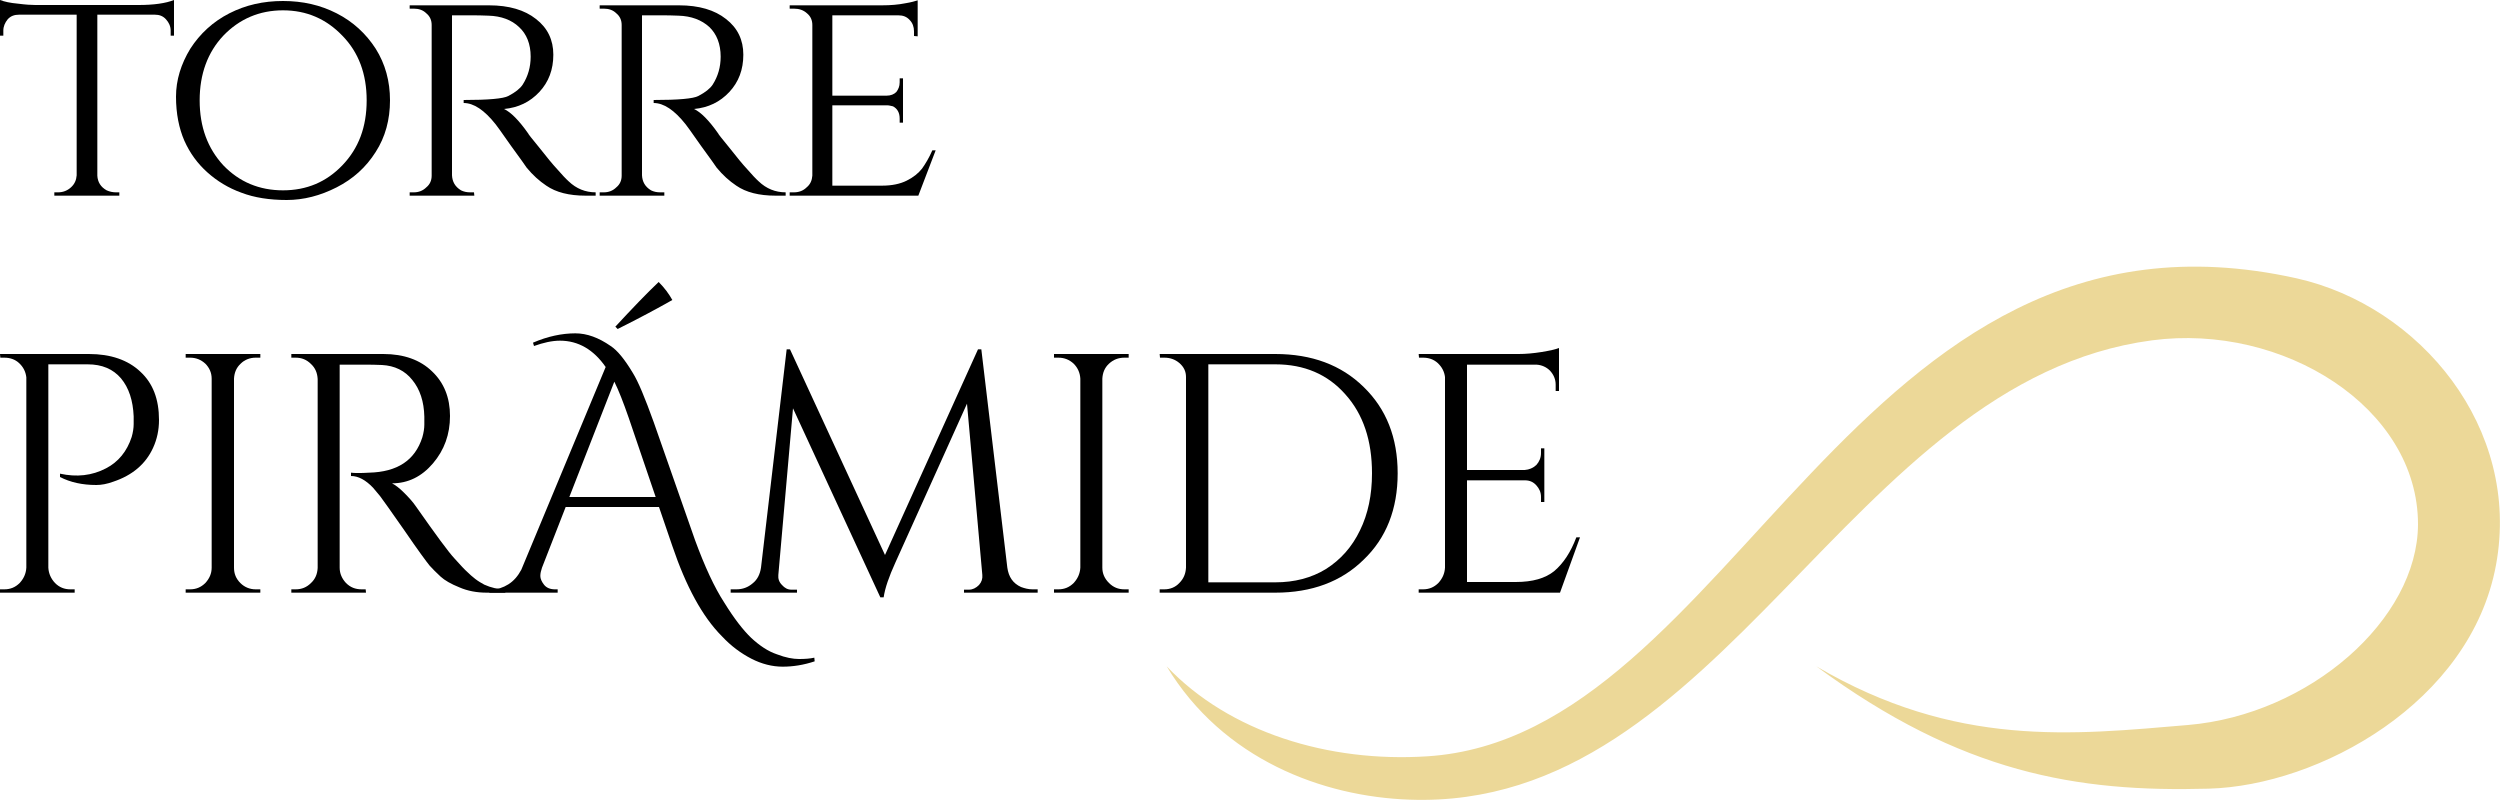
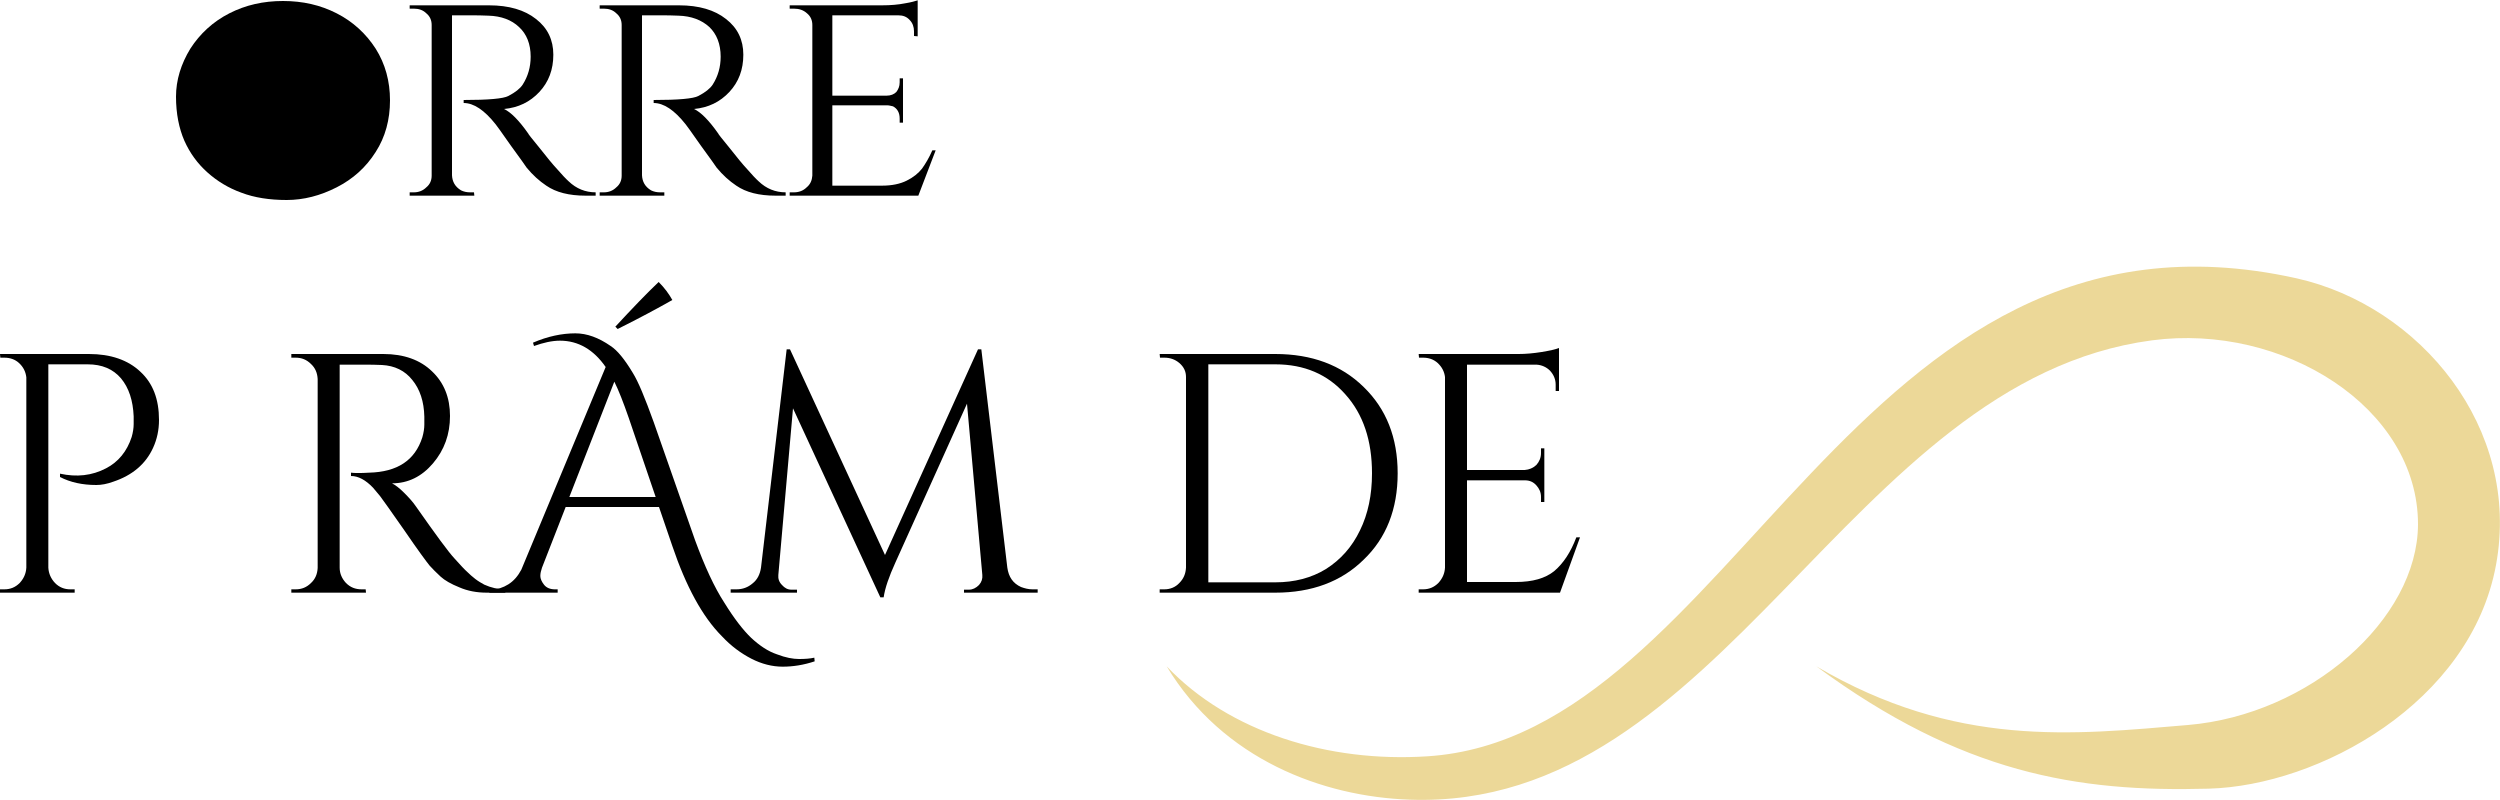
<svg xmlns="http://www.w3.org/2000/svg" xml:space="preserve" width="75mm" height="24mm" version="1.1" style="shape-rendering:geometricPrecision; text-rendering:geometricPrecision; image-rendering:optimizeQuality; fill-rule:evenodd; clip-rule:evenodd" viewBox="0 0 7500 2400">
  <defs>
    <style type="text/css">
   
    .fil1 {fill:#ECD898}
    .fil0 {fill:black;fill-rule:nonzero}
   
  </style>
  </defs>
  <g id="Capa_x0020_1">
    <g id="_567147600">
      <path class="fil0" d="M477 1260c0,30 -6,58 -18,84 -22,48 -62,82 -119,101 -19,7 -36,10 -51,10 -42,0 -78,-8 -109,-24l0 -10c50,11 96,6 138,-16 37,-19 63,-51 77,-94 4,-14 6,-27 6,-39 0,-12 0,-20 0,-23 -2,-47 -14,-85 -38,-114 -24,-28 -57,-42 -100,-42l-118 0 0 610c1,18 8,33 20,46 13,13 28,19 46,19l13 0 0 10 -224 0 0 -10 13 0c18,0 33,-6 46,-19 12,-13 19,-28 20,-46l0 -571c-2,-17 -9,-31 -22,-43 -12,-11 -27,-16 -44,-16l-12 0 -1 -11 267 0c65,0 117,18 154,53 38,35 56,83 56,145z" />
-       <path id="1" class="fil0" d="M570 1768c18,0 33,-6 46,-19 12,-13 19,-28 19,-46l0 -567c0,-18 -7,-33 -19,-45 -13,-12 -28,-18 -46,-18l-13 0 0 -11 224 0 0 11 -14 0c-17,0 -33,6 -45,18 -13,12 -19,27 -20,45l0 567c0,18 6,33 19,46 13,13 29,19 46,19l14 0 0 10 -224 0 0 -10 13 0z" />
      <path id="2" class="fil0" d="M1085 1094l-66 0 0 609c0,18 7,33 19,46 13,13 28,19 47,19l12 0 1 10 -224 0 0 -10 13 0c18,0 33,-6 46,-19 13,-12 19,-27 20,-45l0 -567c-1,-18 -7,-33 -20,-45 -13,-13 -28,-19 -46,-19l-13 0 0 -11 276 0c62,0 111,18 146,52 36,34 54,79 54,134 0,55 -17,102 -51,142 -34,40 -75,60 -123,60 10,5 22,14 36,28 14,14 27,28 37,43 59,84 97,136 115,155 18,20 30,33 38,40 7,7 15,14 24,21 9,7 18,12 27,17 20,9 41,14 63,14l0 10 -56 0c-29,0 -57,-5 -82,-16 -25,-10 -44,-21 -56,-32 -13,-12 -24,-23 -33,-33 -9,-11 -35,-46 -76,-106 -42,-60 -66,-94 -73,-103 -7,-8 -14,-17 -21,-25 -22,-23 -44,-35 -66,-35l0 -10c6,1 13,1 22,1 8,0 19,0 32,-1 85,-2 138,-37 160,-106 4,-14 6,-27 6,-38 0,-12 0,-20 0,-24 -1,-45 -13,-82 -36,-110 -22,-28 -53,-43 -91,-45 -16,-1 -37,-1 -61,-1z" />
      <path id="3" class="fil0" d="M3097 1768l16 0 0 10 -221 0 0 -9 15 0c11,0 21,-5 30,-14 8,-9 11,-19 10,-30l-46 -514 -215 477c-19,42 -31,76 -35,104l-10 0 -262 -567 -44 500c-1,11 2,21 11,30 8,9 17,14 28,14l17 0 0 9 -199 0 0 -10 17 0c19,0 35,-6 49,-18 14,-11 22,-27 25,-47l77 -655 10 0 285 617 279 -617 10 0 78 655c4,28 17,47 41,58 11,4 22,7 34,7z" />
-       <path id="4" class="fil0" d="M3175 1768c18,0 33,-6 46,-19 12,-13 19,-28 20,-46l0 -567c-1,-18 -8,-33 -20,-45 -13,-12 -28,-18 -46,-18l-13 0 0 -11 224 0 0 11 -13 0c-18,0 -33,6 -46,18 -13,12 -19,27 -20,45l0 567c0,18 7,33 20,46 13,13 28,19 46,19l13 0 0 10 -224 0 0 -10 13 0z" />
      <path id="5" class="fil0" d="M3826 1062c109,0 198,33 265,99 68,66 102,152 102,259 0,107 -34,194 -102,259 -67,66 -156,99 -265,99l-347 0 0 -10 14 0c17,0 33,-6 45,-19 13,-13 19,-28 20,-46l0 -572c0,-16 -6,-30 -20,-42 -13,-11 -28,-16 -45,-16l-13 0 -1 -11 347 0zm-201 31l0 654 201 0c57,0 108,-13 152,-40 44,-28 78,-66 102,-116 24,-49 36,-106 36,-171 0,-98 -26,-177 -80,-237 -53,-60 -123,-90 -210,-90l-201 0z" />
      <path id="6" class="fil0" d="M4269 1768c18,0 33,-6 46,-19 12,-13 19,-28 20,-46l0 -572c-2,-16 -9,-30 -22,-42 -12,-11 -27,-16 -44,-16l-12 0 -1 -11 300 0c21,0 44,-2 69,-6 24,-4 42,-8 52,-12l0 129 -10 0 0 -19c0,-16 -6,-30 -17,-42 -11,-11 -25,-17 -40,-18l-209 0 0 316 173 0c14,-1 25,-6 35,-15 9,-10 14,-22 14,-36l0 -14 10 0 0 161 -10 0 0 -15c0,-14 -5,-25 -14,-35 -9,-10 -20,-15 -34,-15l-174 0 0 305 146 0c51,0 89,-11 116,-33 27,-23 49,-56 66,-101l11 0 -60 166 -424 0 0 -10 13 0z" />
      <path id="7" class="fil0" d="M1853 987l-7 -7c52,-56 95,-101 130,-134 18,18 31,36 41,54 -44,25 -98,54 -164,87zm-254 41c44,-19 87,-28 127,-28 35,0 70,13 106,38 20,13 42,40 66,80 17,27 37,76 63,148l124 354c29,79 58,142 88,188 29,47 56,82 81,106 25,23 50,40 77,49 26,10 48,14 66,14 17,0 33,-1 46,-4l1 11c-33,11 -65,16 -96,16 -31,0 -63,-8 -94,-24 -31,-16 -61,-38 -88,-67 -59,-59 -108,-150 -149,-271l-40 -117 -280 0 -71 182c-3,9 -5,17 -5,25 0,8 4,17 11,26 7,9 18,14 33,14l8 0 0 10 -205 0 0 -10 9 0c16,0 32,-5 48,-15 16,-10 29,-25 39,-44l253 -608c-36,-52 -82,-79 -137,-79 -24,0 -50,6 -78,16l-3 -10zm109 463l259 0 -81 -238c-16,-46 -30,-82 -43,-108l-135 346z" />
-       <path class="fil0" d="M292 44l0 483c1,19 10,34 28,44 9,4 18,6 28,6l10 0 0 10 -195 0 0 -10 11 0c15,0 28,-5 39,-15 11,-10 16,-22 17,-36l0 -482 -172 0c-15,0 -26,4 -35,14 -8,10 -13,21 -13,34l0 15 -10 0 0 -107c13,5 31,9 54,11 23,3 40,4 52,4l310 0c45,0 81,-5 106,-15l0 107 -10 0 0 -15c0,-13 -5,-24 -14,-34 -9,-10 -20,-14 -34,-14l-172 0z" />
-       <path id="1" class="fil0" d="M688 40c49,-25 102,-37 161,-37 59,0 112,12 161,37 49,25 88,61 117,106 29,46 43,98 43,155 0,58 -14,110 -43,155 -29,46 -68,81 -117,106 -49,25 -99,38 -150,38 -51,0 -97,-7 -136,-22 -39,-14 -73,-35 -102,-61 -29,-26 -52,-57 -69,-95 -16,-37 -25,-81 -25,-132 0,-50 15,-98 43,-144 29,-45 68,-81 117,-106zm-18 456c48,50 108,75 179,75 71,0 130,-25 178,-75 49,-51 73,-115 73,-195 0,-79 -24,-144 -73,-194 -48,-50 -107,-76 -178,-76 -71,0 -131,26 -179,76 -47,50 -71,115 -71,194 0,80 24,144 71,195z" />
+       <path id="1" class="fil0" d="M688 40c49,-25 102,-37 161,-37 59,0 112,12 161,37 49,25 88,61 117,106 29,46 43,98 43,155 0,58 -14,110 -43,155 -29,46 -68,81 -117,106 -49,25 -99,38 -150,38 -51,0 -97,-7 -136,-22 -39,-14 -73,-35 -102,-61 -29,-26 -52,-57 -69,-95 -16,-37 -25,-81 -25,-132 0,-50 15,-98 43,-144 29,-45 68,-81 117,-106zm-18 456z" />
      <path id="2" class="fil0" d="M1406 46l-50 0 0 480c1,19 9,34 27,45 8,4 17,6 27,6l12 0 1 10 -194 0 0 -10 13 0c14,0 27,-5 37,-15 11,-9 16,-21 16,-35l0 -452c0,-14 -5,-26 -16,-35 -10,-10 -23,-14 -37,-14l-13 0 0 -10 238 0c60,0 107,14 141,41 35,27 52,63 52,107 0,45 -14,82 -42,112 -28,30 -63,47 -106,51 20,9 45,34 73,74 -1,0 10,14 33,42 22,28 40,50 54,65 14,16 25,28 34,36 23,22 50,33 81,33l0 10 -30 0c-50,0 -89,-10 -118,-30 -21,-14 -41,-32 -59,-54 -3,-5 -19,-27 -48,-67 -28,-40 -43,-61 -45,-63 -34,-43 -66,-64 -96,-64l0 -9c74,0 119,-4 134,-12 21,-11 35,-22 43,-34 16,-25 24,-53 24,-84 0,-38 -12,-68 -35,-89 -22,-21 -53,-33 -92,-34 -17,-1 -37,-1 -59,-1z" />
      <path id="3" class="fil0" d="M1976 46l-50 0 0 480c1,19 9,34 27,45 8,4 17,6 27,6l13 0 0 10 -194 0 0 -10 13 0c14,0 27,-5 37,-15 11,-9 16,-21 16,-35l0 -452c0,-14 -5,-26 -16,-35 -10,-10 -23,-14 -37,-14l-13 0 0 -10 238 0c60,0 107,14 141,41 35,27 52,63 52,107 0,45 -14,82 -42,112 -28,30 -63,47 -106,51 20,9 45,34 73,74 -1,0 10,14 33,42 22,28 40,50 54,65 14,16 25,28 34,36 23,22 50,33 81,33l0 10 -30 0c-50,0 -89,-10 -118,-30 -21,-14 -41,-32 -59,-54 -3,-5 -19,-27 -48,-67 -28,-40 -43,-61 -45,-63 -34,-43 -66,-64 -96,-64l0 -9c74,0 119,-4 134,-12 21,-11 35,-22 43,-34 16,-25 24,-53 24,-84 0,-38 -12,-68 -34,-89 -23,-21 -54,-33 -93,-34 -17,-1 -36,-1 -59,-1z" />
      <path id="4" class="fil0" d="M2382 577c15,0 28,-5 38,-15 11,-9 16,-21 17,-35l0 -452c0,-14 -5,-26 -16,-35 -11,-10 -24,-14 -39,-14l-13 0 0 -10 277 0c26,0 49,-2 69,-6 19,-3 32,-7 38,-9l0 108 -11 -1 0 -14c0,-13 -4,-25 -13,-34 -9,-10 -20,-14 -34,-14l-198 0 0 241 163 0c12,0 22,-4 29,-11 6,-8 10,-17 10,-29l0 -12 10 0 0 133 -10 0 0 -12c0,-18 -7,-30 -20,-37 -6,-1 -11,-3 -17,-3l-165 0 0 241 149 0c29,0 54,-5 74,-15 20,-10 35,-22 46,-36 10,-14 21,-32 31,-55l10 0 -52 136 -386 0 0 -10 13 0z" />
      <path class="fil1" d="M5449 1999c419,246 771,205 1115,176 364,-31 689,-316 690,-602 0,-351 -405,-604 -798,-552 -913,121 -1286,1412 -2227,1378 -260,-9 -560,-120 -729,-400 188,198 486,289 781,270 926,-58 1278,-1730 2609,-1434 370,83 674,449 598,860 -76,413 -531,662 -862,671 -395,11 -741,-46 -1177,-367z" />
    </g>
  </g>
</svg>